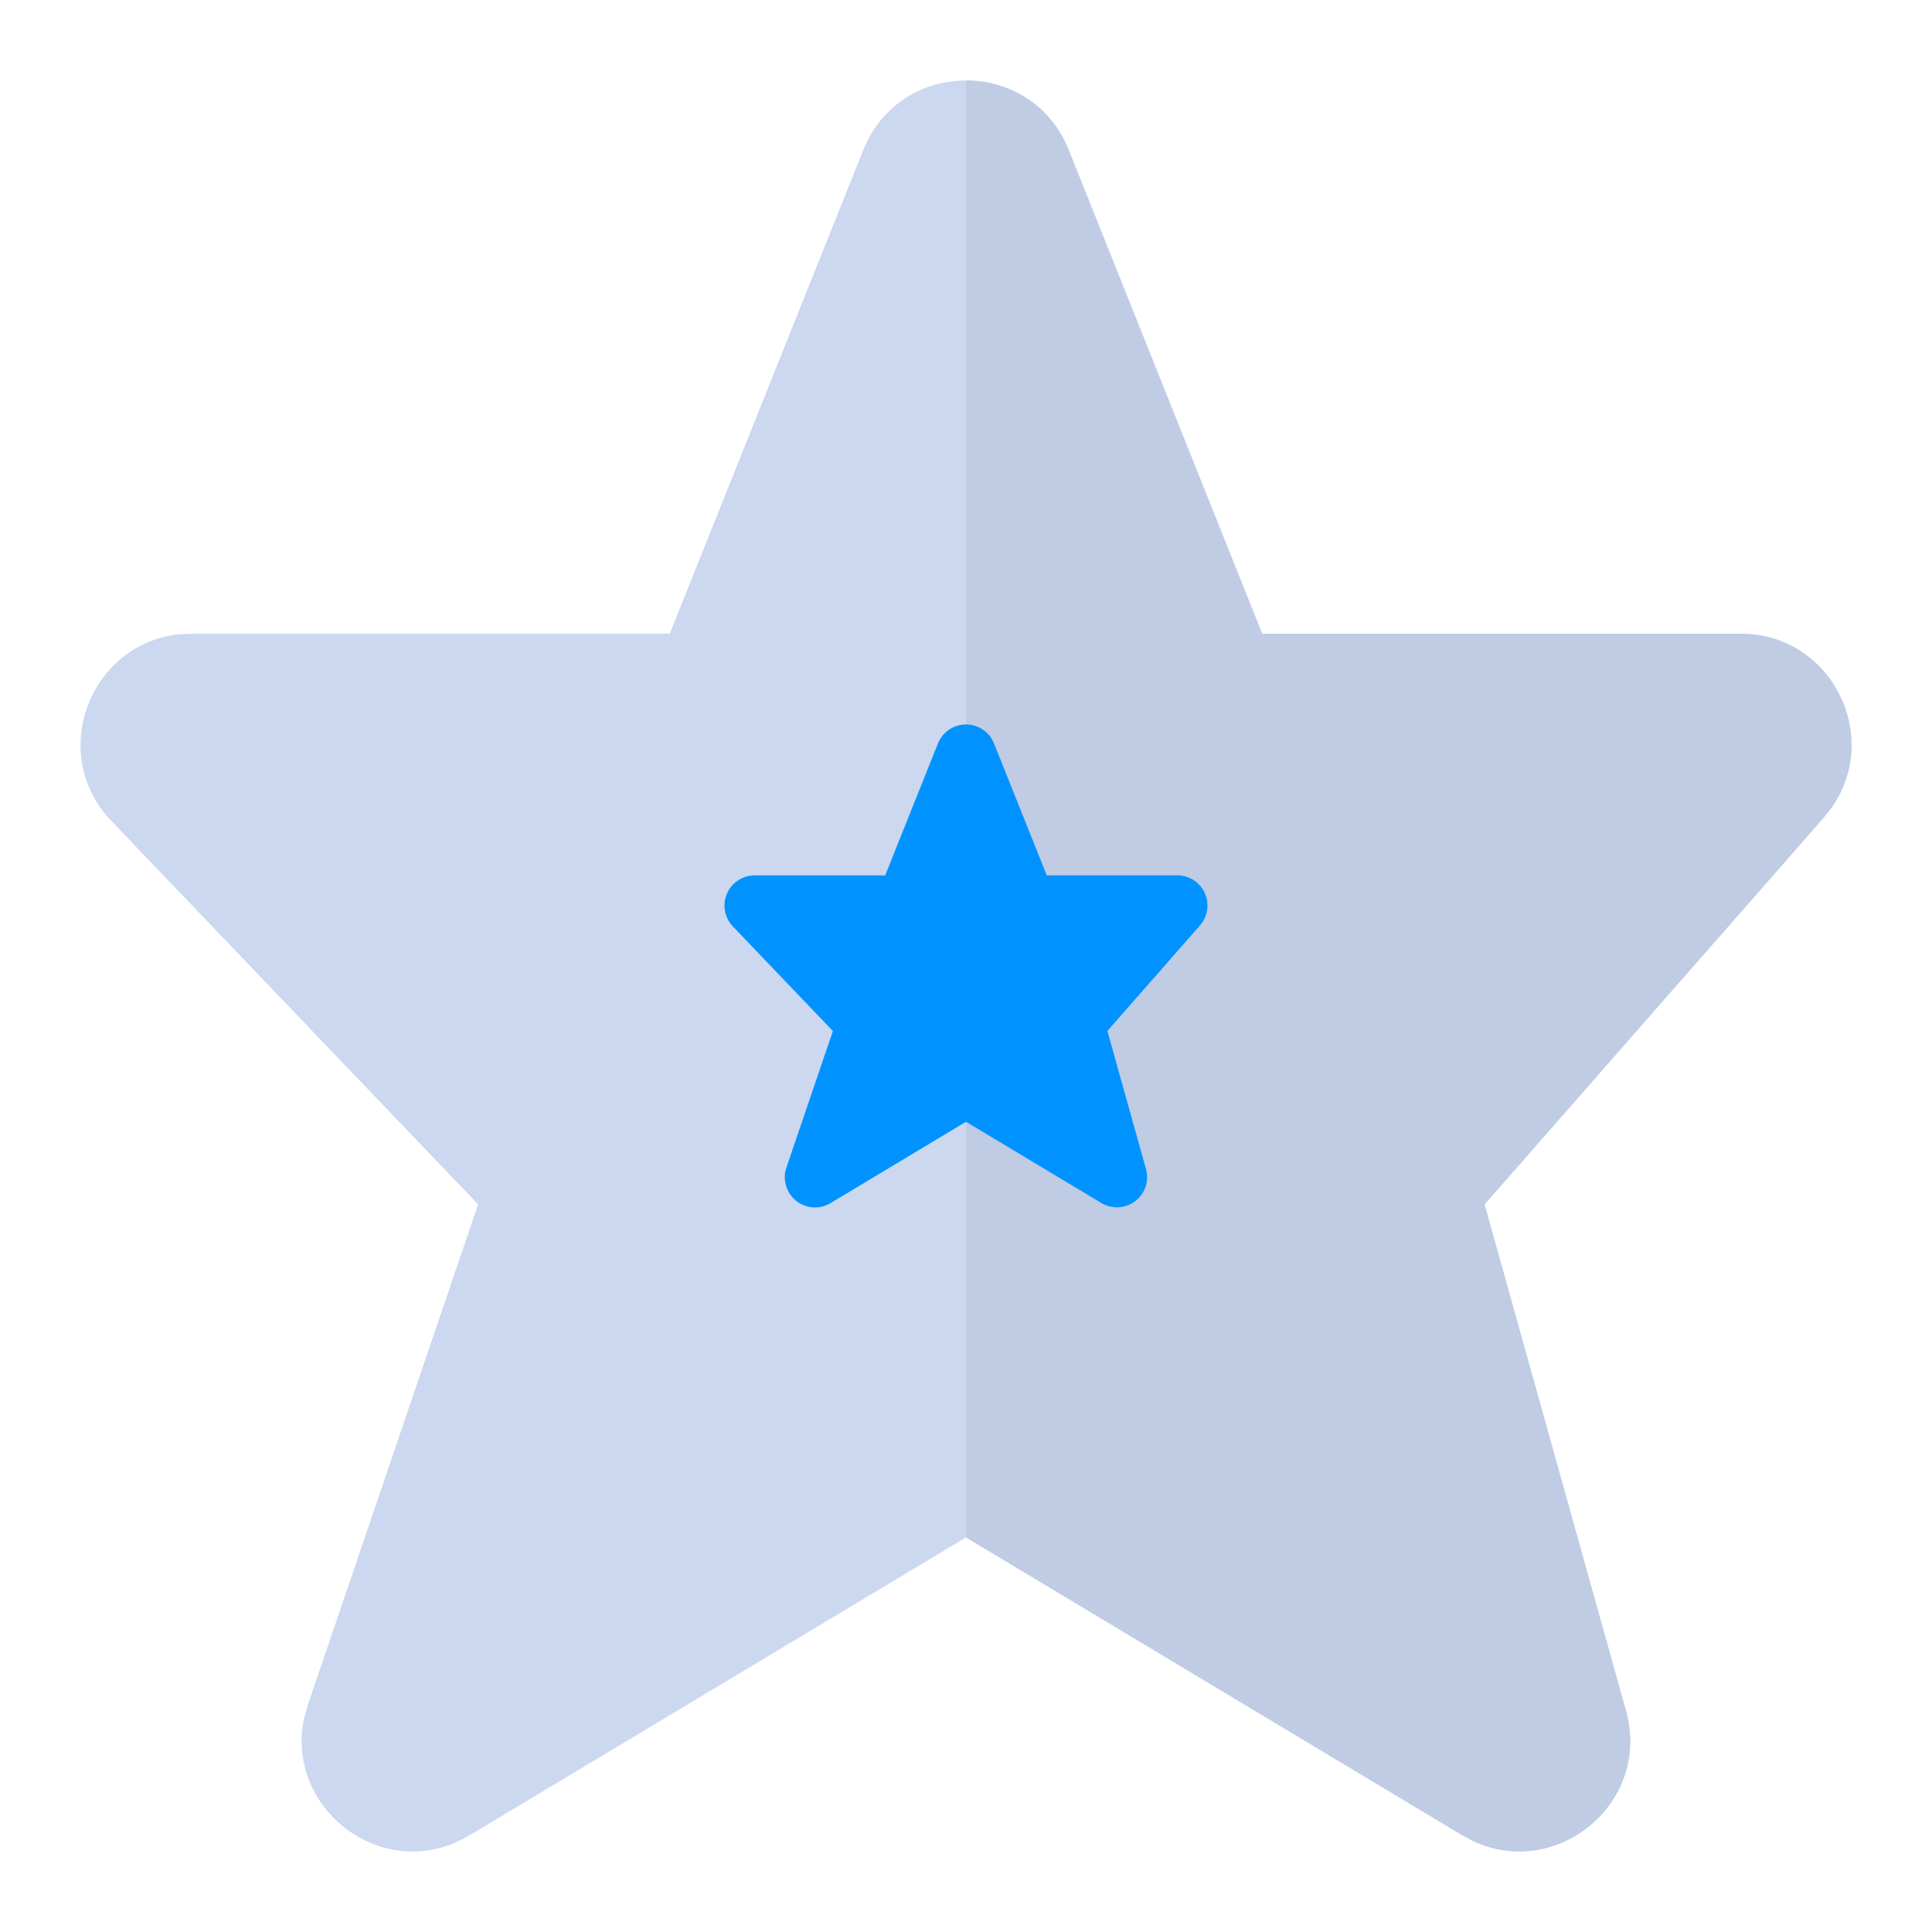
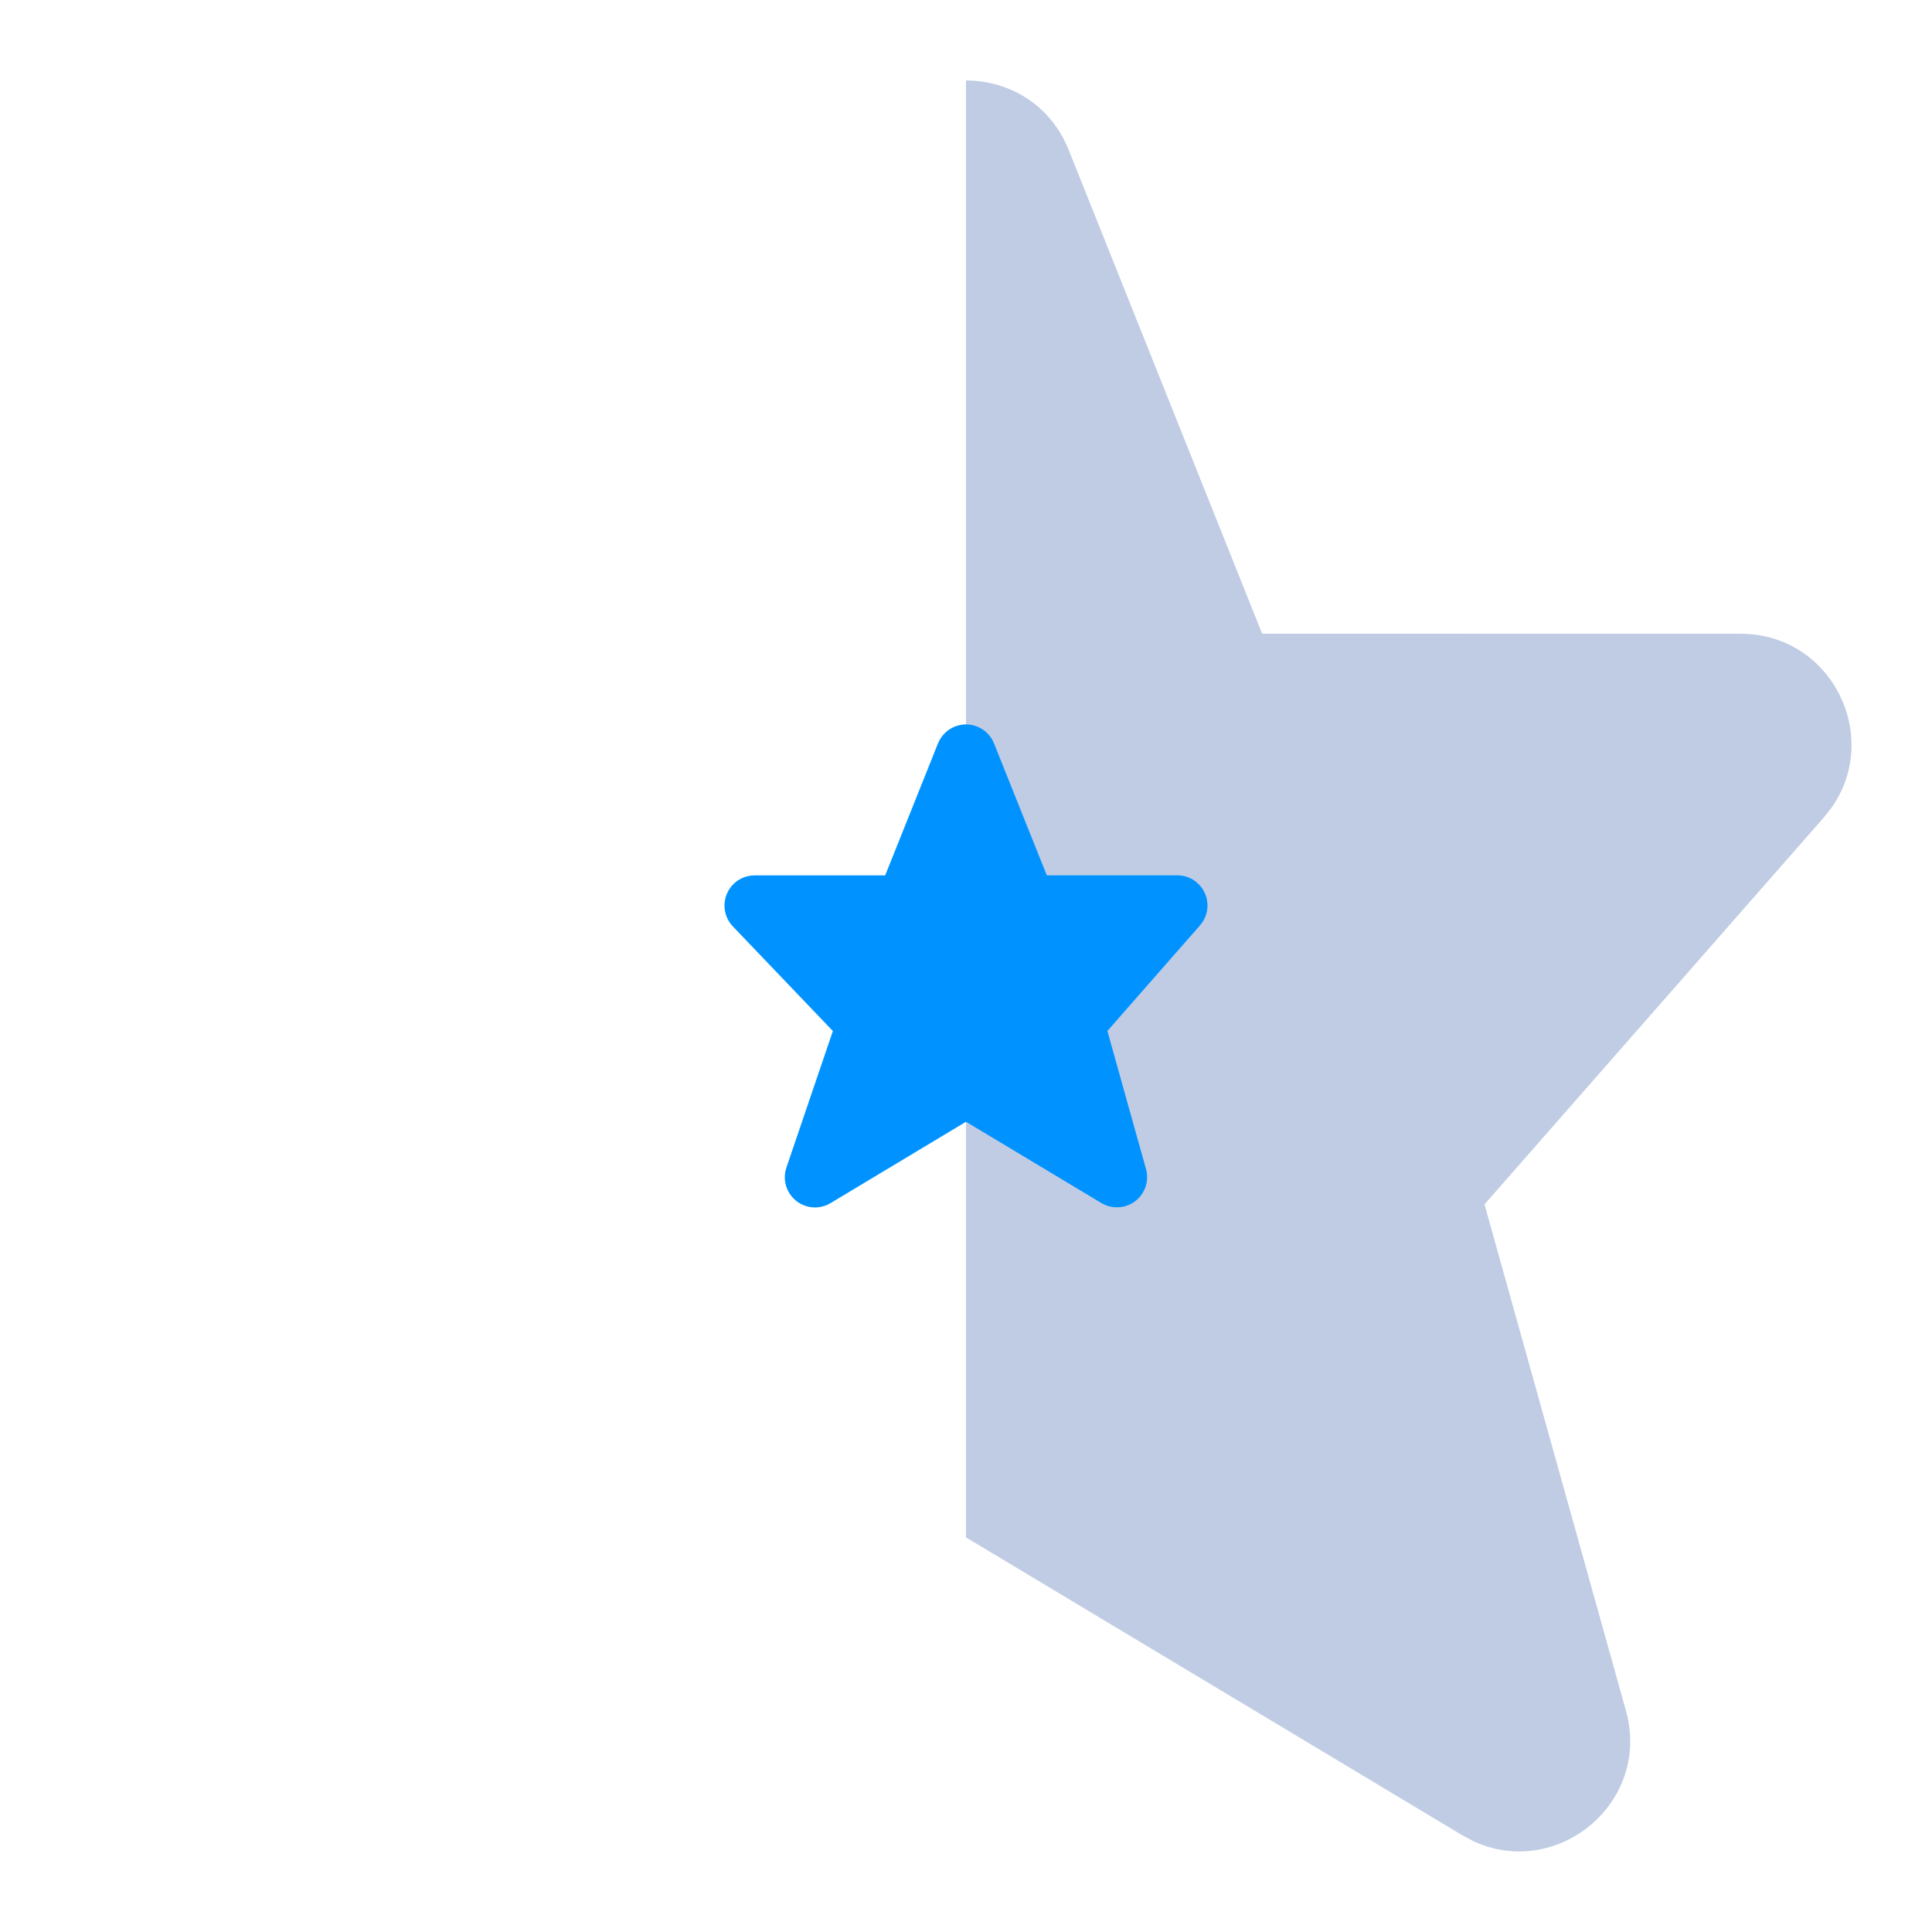
<svg xmlns="http://www.w3.org/2000/svg" width="64" height="64" viewBox="0 0 64 64" fill="none">
  <g clip-path="url(#clip0_13334_53345)">
-     <path d="M22.186 20.992L6.34 20.994L5.928 21.014C2.976 21.328 1.558 24.966 3.692 27.198L15.838 39.896L10.2 56.47L10.088 56.854C9.38 59.924 12.744 62.484 15.554 60.796L32 50.928L48.444 60.796L48.802 60.988C51.568 62.28 54.714 59.726 53.86 56.664L49.178 39.896L60.418 27.08L60.666 26.764C62.346 24.394 60.674 20.994 57.66 20.994L41.81 20.992L35.404 4.972C34.174 1.898 29.826 1.898 28.596 4.972L22.186 20.992Z" fill="#CBD8EF" />
    <path d="M32 2.666C33.394 2.666 34.788 3.434 35.404 4.972L41.81 20.992L57.66 20.994C60.674 20.994 62.346 24.394 60.666 26.764L60.416 27.08L49.176 39.896L53.86 56.664C54.714 59.724 51.568 62.28 48.802 60.988L48.442 60.796L32 50.928V2.666Z" fill="#BFCCE4" />
    <path d="M29.324 28.998H25L24.888 29.004C24.703 29.025 24.527 29.097 24.381 29.212C24.234 29.328 24.123 29.482 24.06 29.657C23.996 29.833 23.983 30.023 24.022 30.205C24.06 30.387 24.149 30.555 24.278 30.69L27.59 34.154L26.052 38.674L26.022 38.778C25.979 38.969 25.993 39.169 26.063 39.352C26.132 39.535 26.254 39.694 26.413 39.809C26.572 39.923 26.761 39.989 26.957 39.997C27.153 40.005 27.346 39.955 27.514 39.854L32 37.16L36.484 39.852L36.584 39.904C36.758 39.983 36.95 40.011 37.139 39.984C37.328 39.958 37.505 39.878 37.65 39.754C37.795 39.63 37.901 39.467 37.956 39.285C38.012 39.102 38.014 38.907 37.962 38.724L36.684 34.152L39.75 30.656L39.818 30.57C39.923 30.42 39.985 30.244 39.997 30.061C40.009 29.879 39.971 29.696 39.886 29.534C39.802 29.372 39.674 29.235 39.518 29.141C39.361 29.046 39.181 28.996 38.998 28.996H34.676L32.928 24.626C32.854 24.441 32.726 24.282 32.56 24.17C32.395 24.058 32.2 23.998 32 23.998C31.801 23.998 31.606 24.058 31.44 24.17C31.275 24.282 31.147 24.441 31.072 24.626L29.324 28.996V28.998Z" fill="#0093FF" />
  </g>
  <defs>
    <clipPath id="clip0_13334_53345">
      <rect width="64" height="64" fill="white" />
    </clipPath>
  </defs>
</svg>